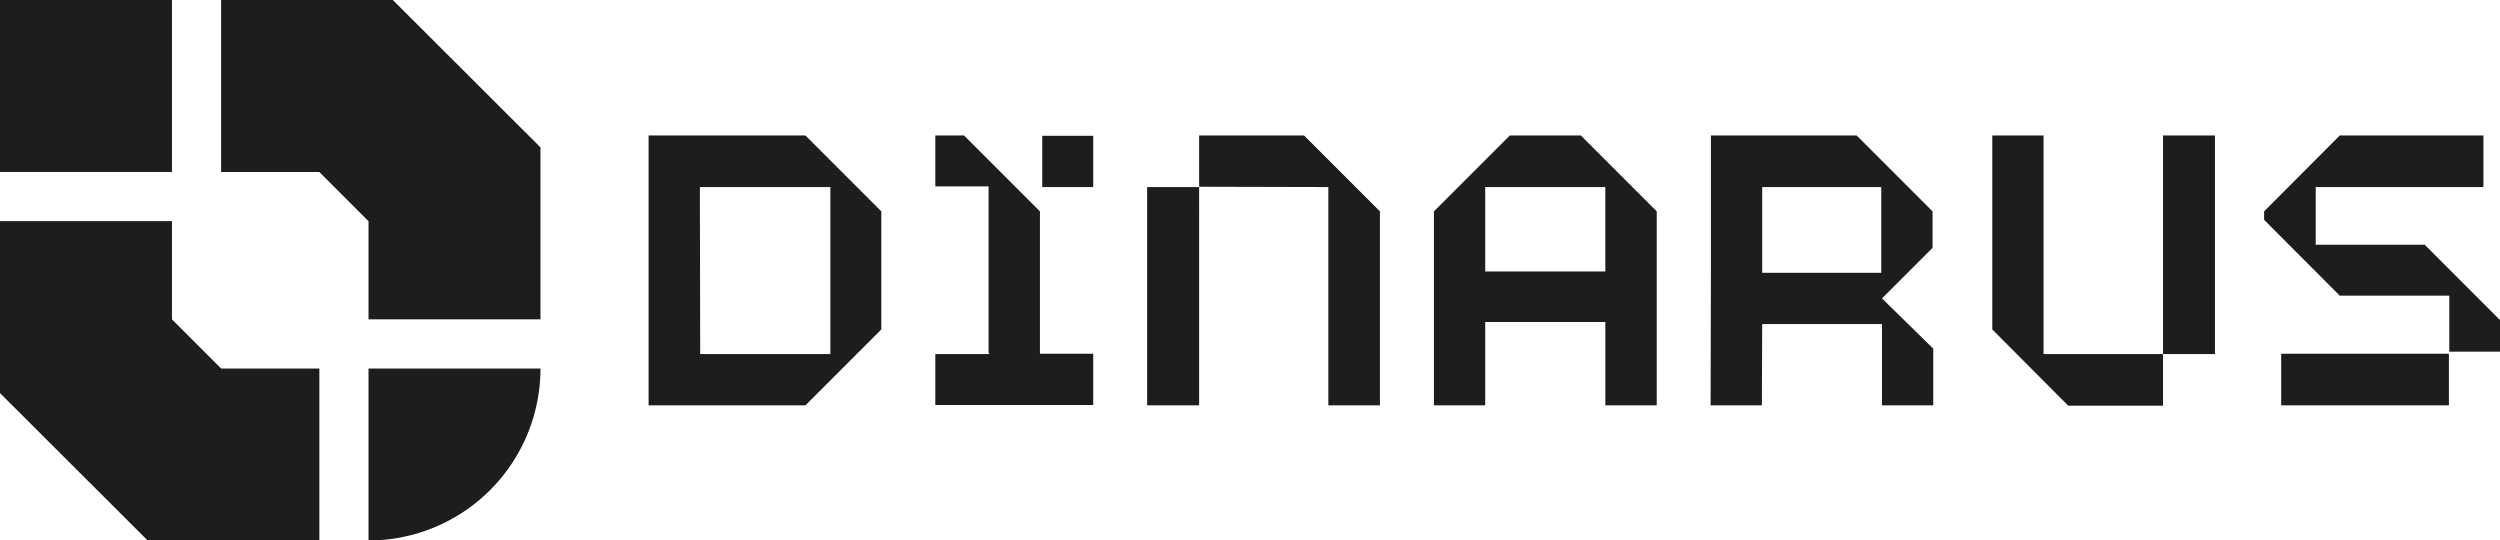
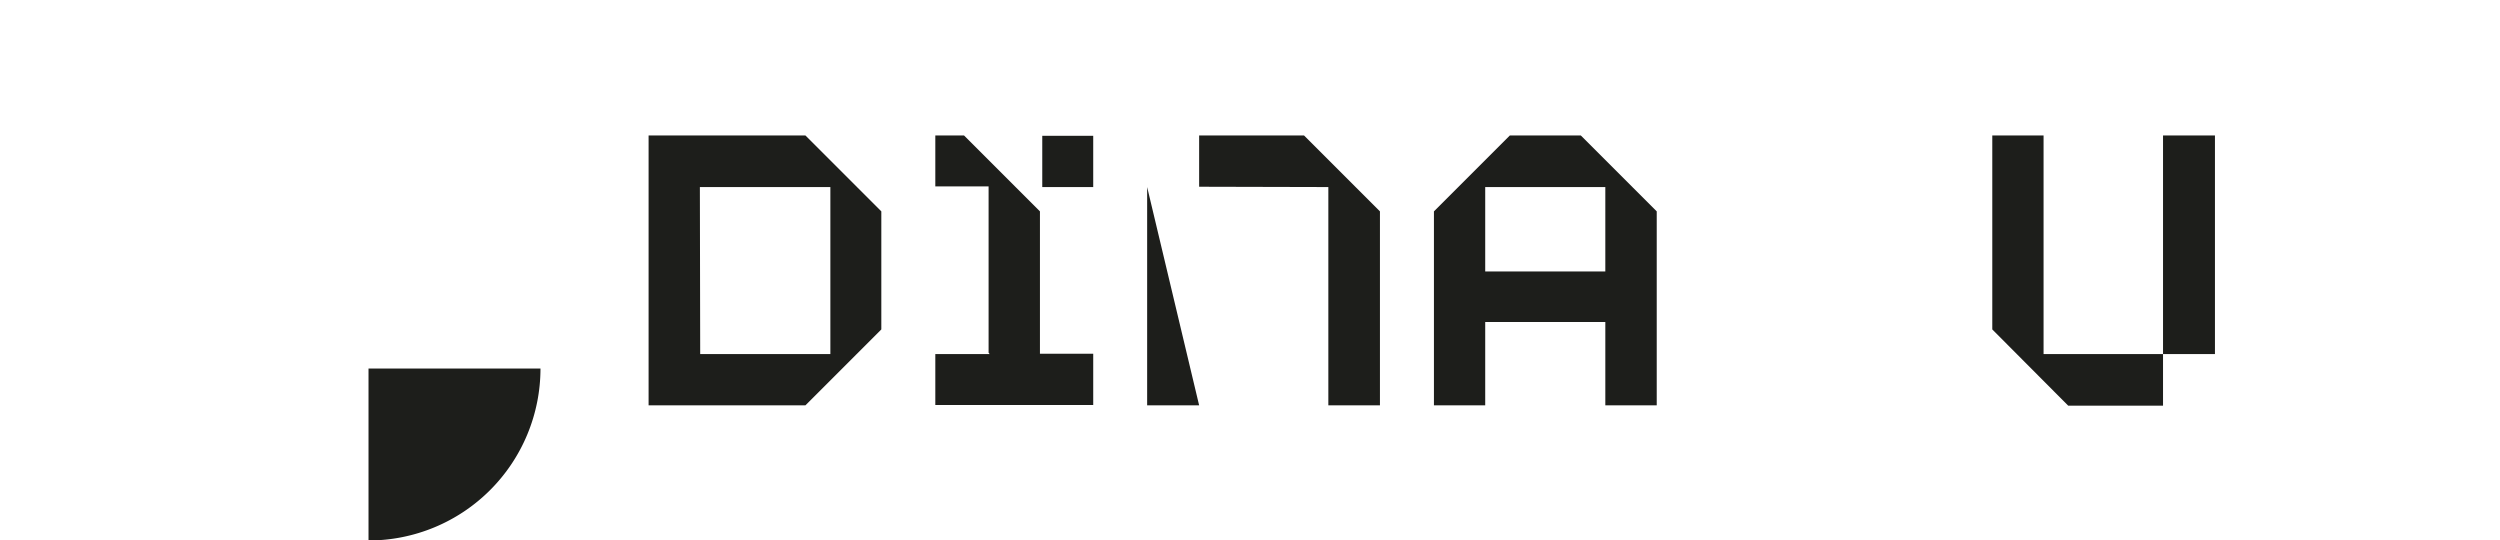
<svg xmlns="http://www.w3.org/2000/svg" viewBox="0 0 387.57 83.79">
-   <rect width="26.66" height="26.66" fill="#1d1e1b" />
  <path d="M57.13,83.79V57.13H83.79A26.67,26.67,0,0,1,57.13,83.79" fill="#1d1e1b" />
-   <polygon points="26.66 34.28 0 34.28 0 60.94 22.89 83.79 49.51 83.79 49.51 57.13 34.28 57.13 26.66 49.51 26.66 34.28" fill="#1d1e1b" />
-   <polygon points="60.9 0 34.28 0 34.28 26.66 49.5 26.66 57.13 34.3 57.13 49.51 83.79 49.51 83.79 22.85 60.9 0" fill="#1d1e1b" />
  <path d="M100.55,21h24.31l11.77,11.77v18.3L124.86,62.84H100.55Zm8,33.89h20.18V29H108.5Z" fill="#1d1e1b" />
  <path d="M153.26,54.68V28.9H145V21h4.45l11.77,11.77V54.84h8.26v7.95h-8.11l-.05,0H145v-7.9h8.42Zm8.32-33.63h7.9V29h-7.9Z" fill="#1d1e1b" />
-   <path d="M185.9,62.84h-8.06V29h8.06Zm0-33.89V21h16.26l11.77,11.77V62.84h-8V29Z" fill="#1d1e1b" />
+   <path d="M185.9,62.84h-8.06V29Zm0-33.89V21h16.26l11.77,11.77V62.84h-8V29Z" fill="#1d1e1b" />
  <path d="M248.87,62.84V49.92H230.25V62.84H222.3V32.77L234.07,21h11l11.77,11.77V62.84ZM230.25,42.08h18.62V29H230.25Z" fill="#1d1e1b" />
-   <path d="M265.24,21h22.59L299.6,32.77v5.65l-7.84,7.84,7.95,7.79v8.79h-7.95V50.24H273.19l-.05,12.6h-7.95l.05-21.76Zm7.95,21.29h18.46V29H273.19Z" fill="#1d1e1b" />
  <path d="M308.86,51.07V21h7.95V54.89h18.52v8h-14.7ZM335.33,21h8.05V54.89h-8.05Z" fill="#1d1e1b" />
-   <path d="M351,34.08V32.77L362.73,21H385v8h-26v8.94h16.9l11.76,11.77v4.81h-7.95V45.84H362.73Zm28.65,28.76h-26v-8h26Z" fill="#1d1e1b" />
</svg>